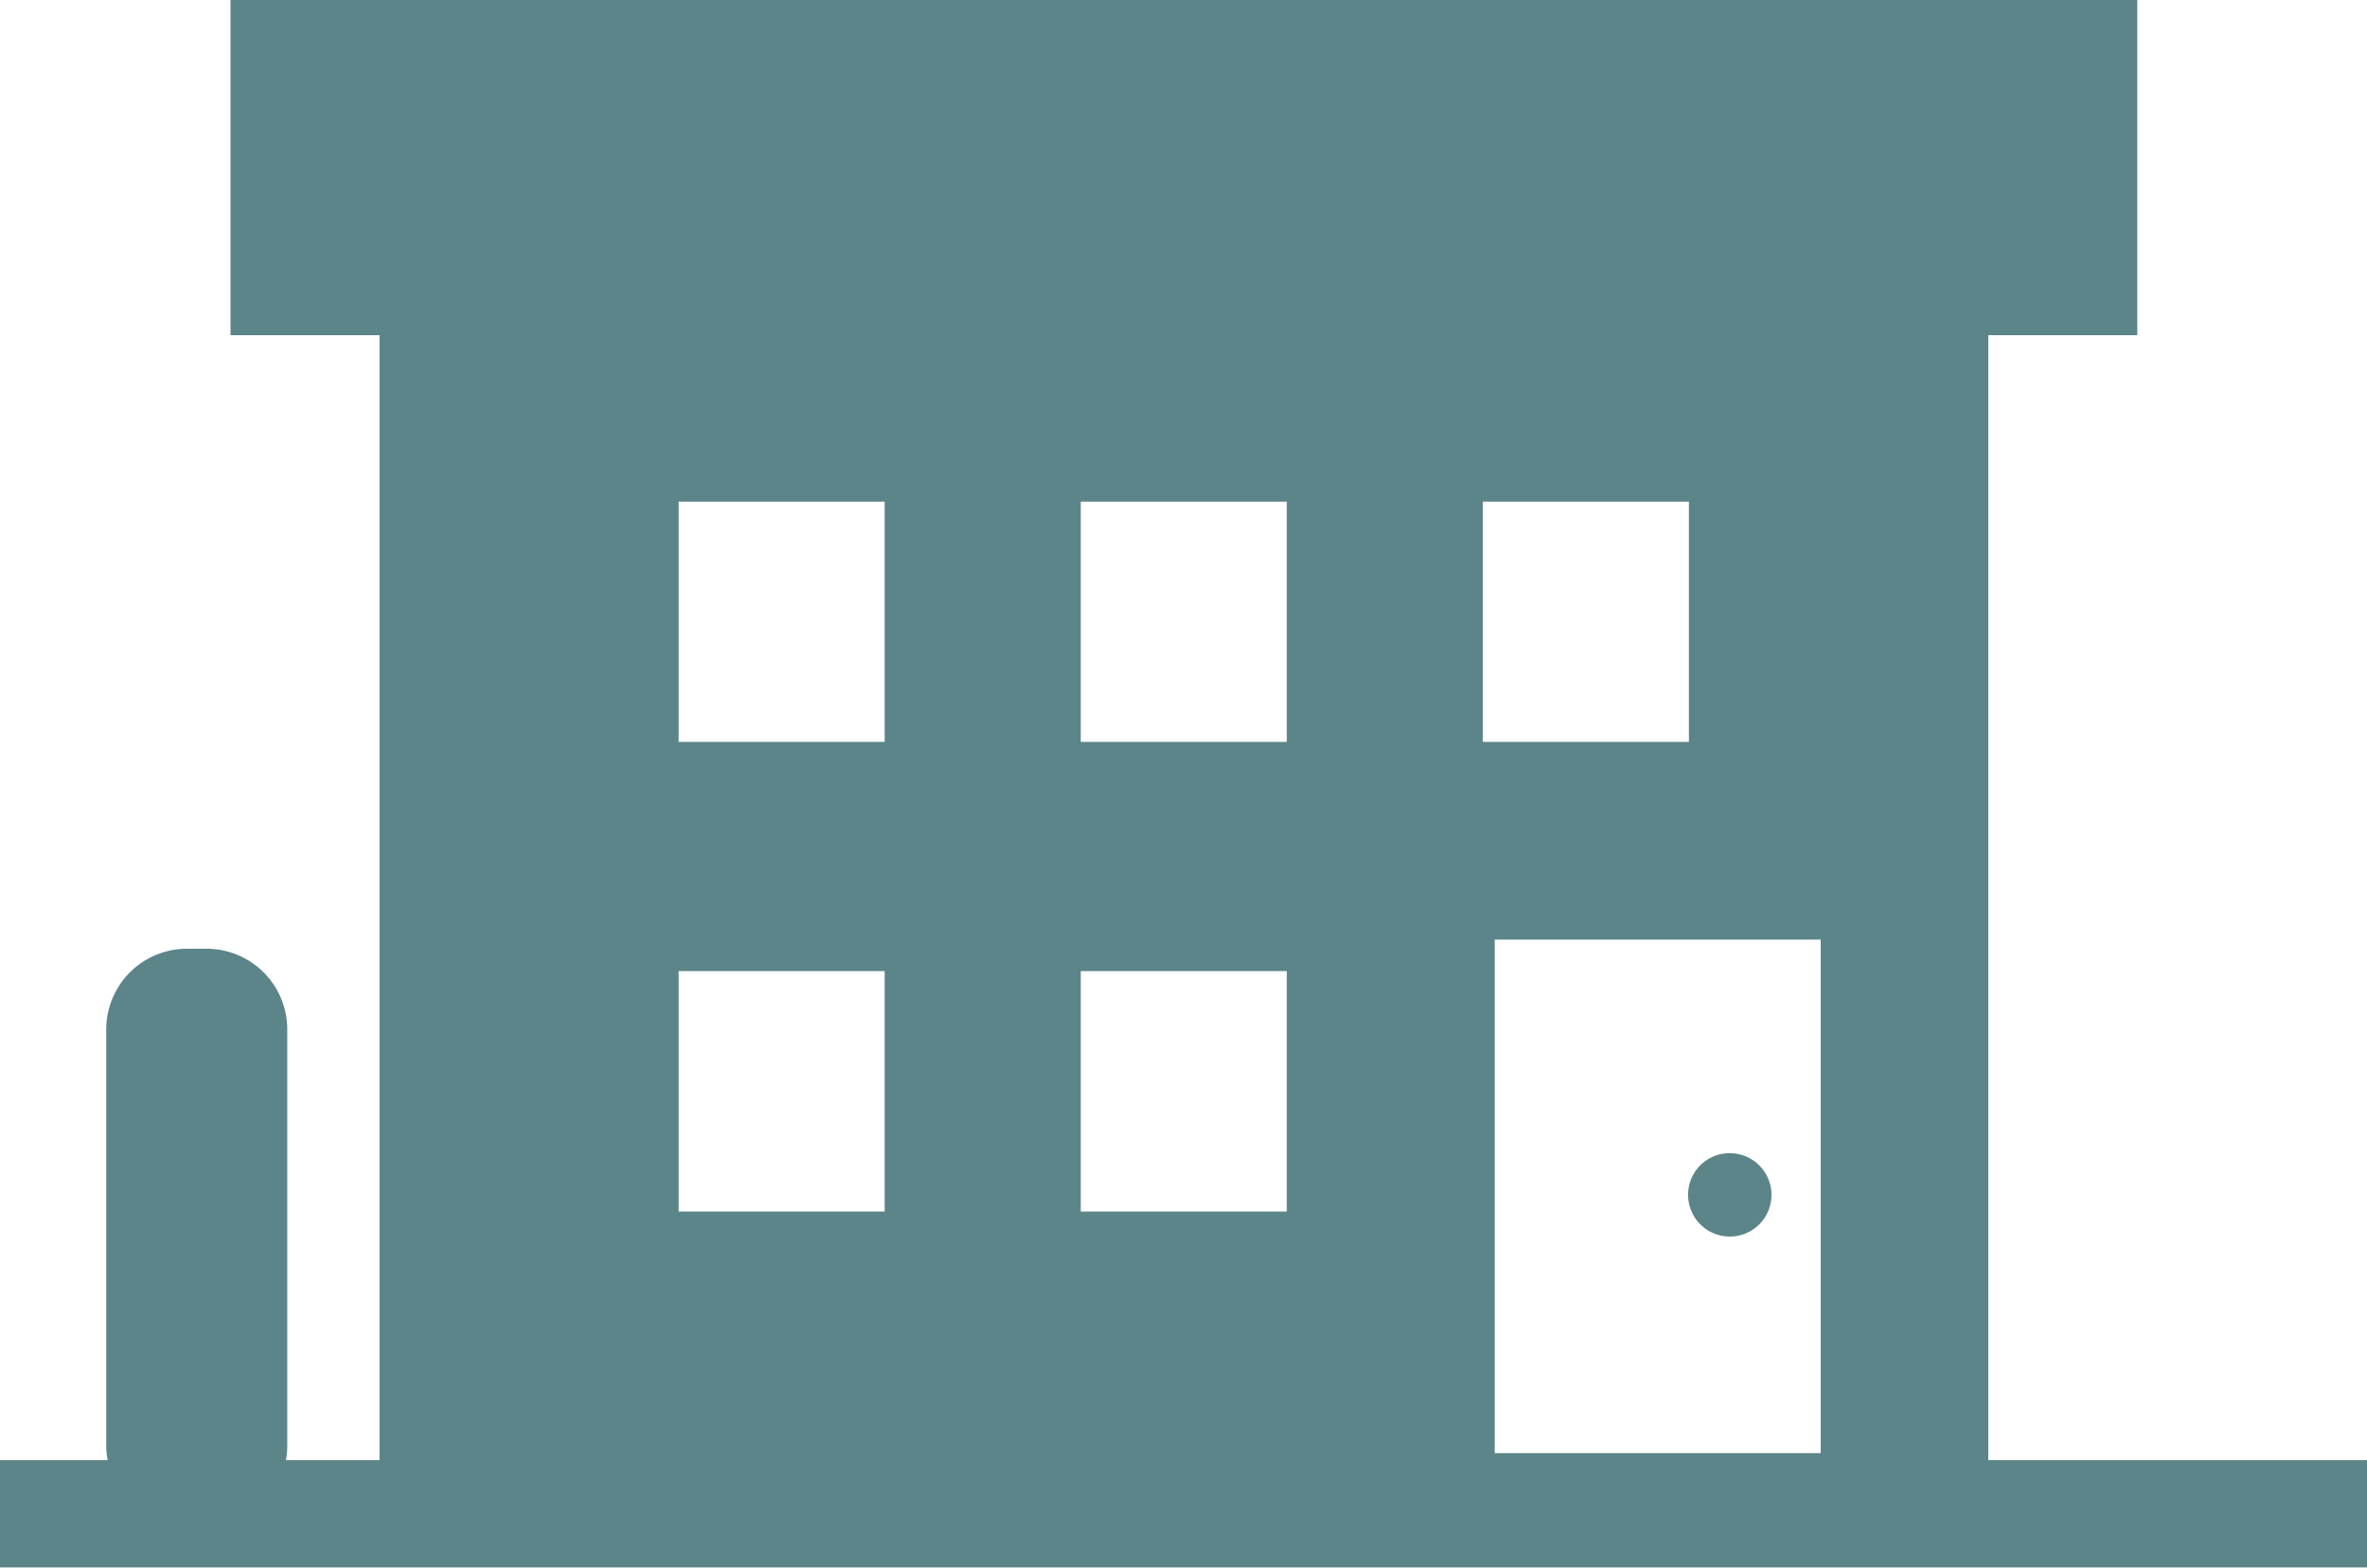
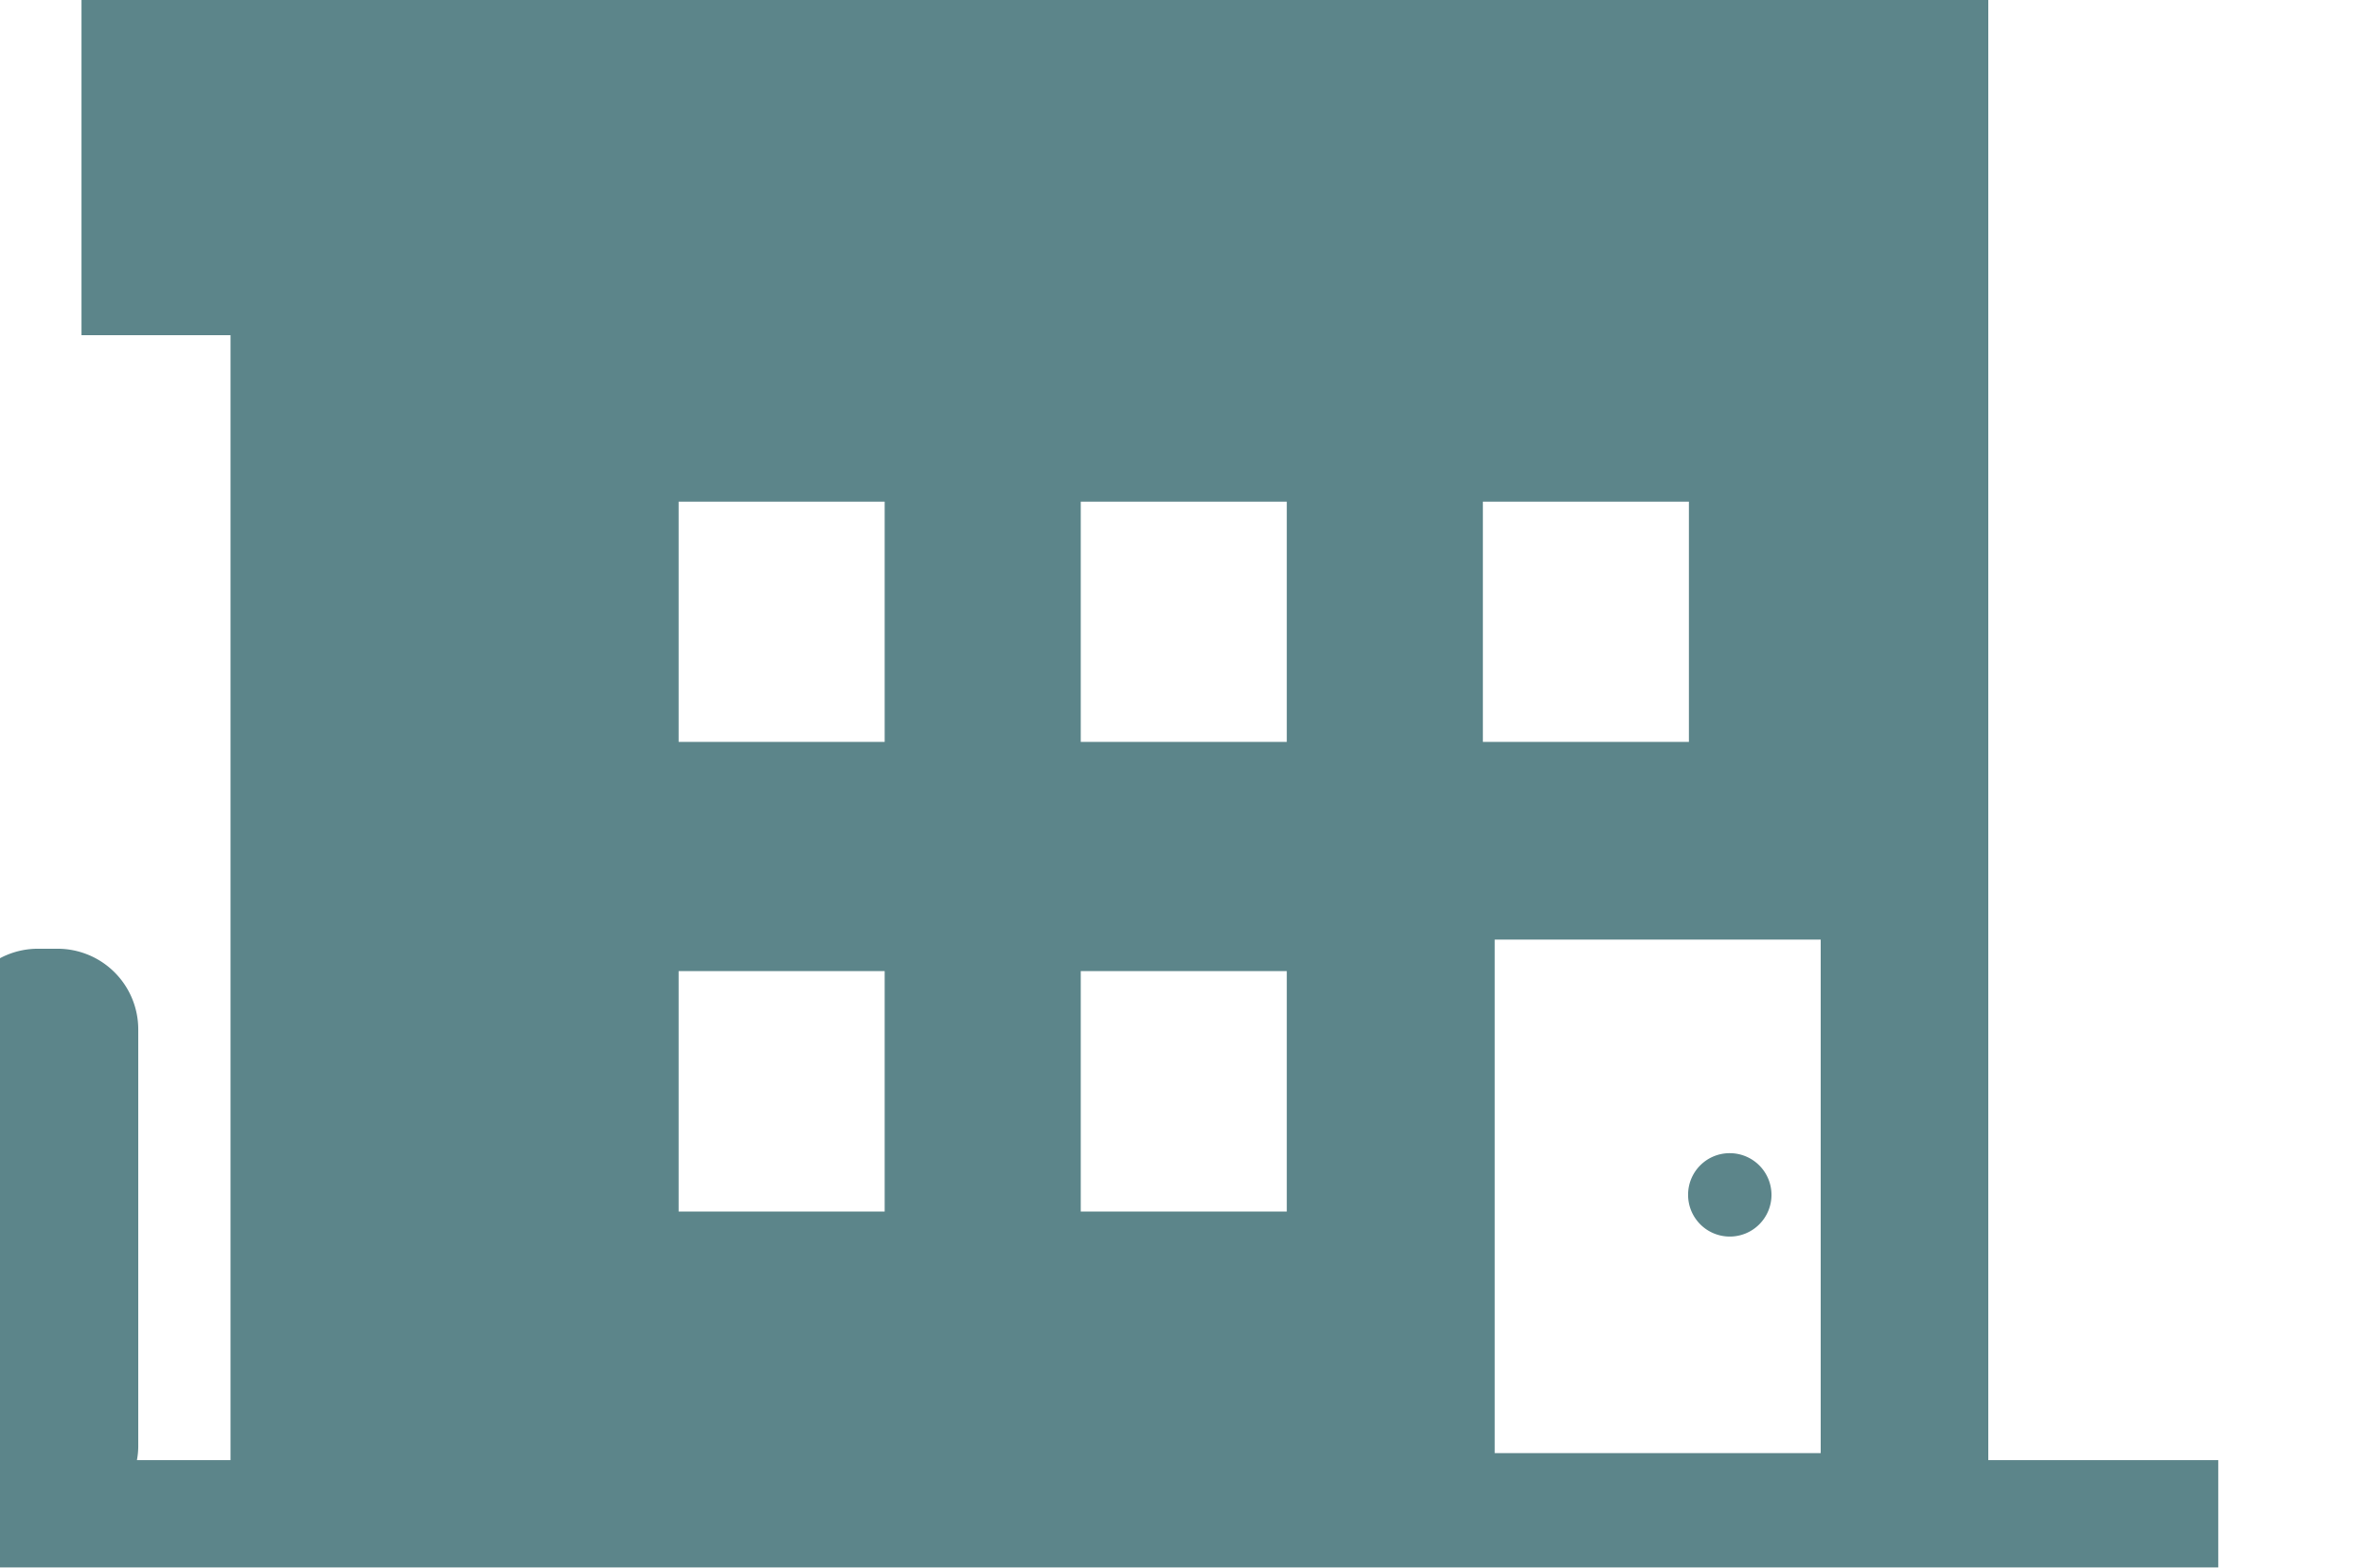
<svg xmlns="http://www.w3.org/2000/svg" width="88" height="58.28" viewBox="0 0 88 58.28">
  <defs>
    <style>.cls-1{fill:#5C858A;fill-rule:evenodd}</style>
  </defs>
-   <path id="img_top_asset04.svg" class="cls-1" d="M1154.92 2286.28v-41.82h5.54V2232h-70.89v12.46h5.54v41.82h-3.48a2.734 2.734 0 0 0 .05-.5v-15.52a3 3 0 0 0-2.99-2.99h-.75a3 3 0 0 0-2.99 2.99v15.52a2.607 2.607 0 0 0 .05.48v.02h-4v3.99h88.01v-3.99h-14.09zm-6.23-.26h-12.12v-19.09h12.12v19.09zm-4.9-26.46v.02h-7.66v-8.93h7.66v8.91zm-14.95 17.48h-7.66v-8.94h7.66v8.94zm0-17.46h-7.66v-8.93h7.66v8.93zm-14.95 17.46h-7.66v-8.94h7.66v8.94zm0-17.46h-7.66v-8.93h7.66v8.93zm31.42 15.29a1.55 1.55 0 1 1-1.55 1.55 1.543 1.543 0 0 1 1.55-1.55z" transform="translate(-1081 -2232)" />
+   <path id="img_top_asset04.svg" class="cls-1" d="M1154.92 2286.28v-41.82V2232h-70.89v12.46h5.54v41.82h-3.48a2.734 2.734 0 0 0 .05-.5v-15.52a3 3 0 0 0-2.99-2.99h-.75a3 3 0 0 0-2.99 2.99v15.52a2.607 2.607 0 0 0 .05.48v.02h-4v3.99h88.01v-3.99h-14.09zm-6.23-.26h-12.12v-19.09h12.12v19.09zm-4.9-26.46v.02h-7.66v-8.93h7.66v8.91zm-14.95 17.48h-7.66v-8.94h7.66v8.94zm0-17.46h-7.66v-8.93h7.66v8.93zm-14.95 17.46h-7.66v-8.94h7.66v8.94zm0-17.46h-7.66v-8.93h7.66v8.93zm31.42 15.29a1.55 1.55 0 1 1-1.55 1.55 1.543 1.543 0 0 1 1.55-1.55z" transform="translate(-1081 -2232)" />
</svg>